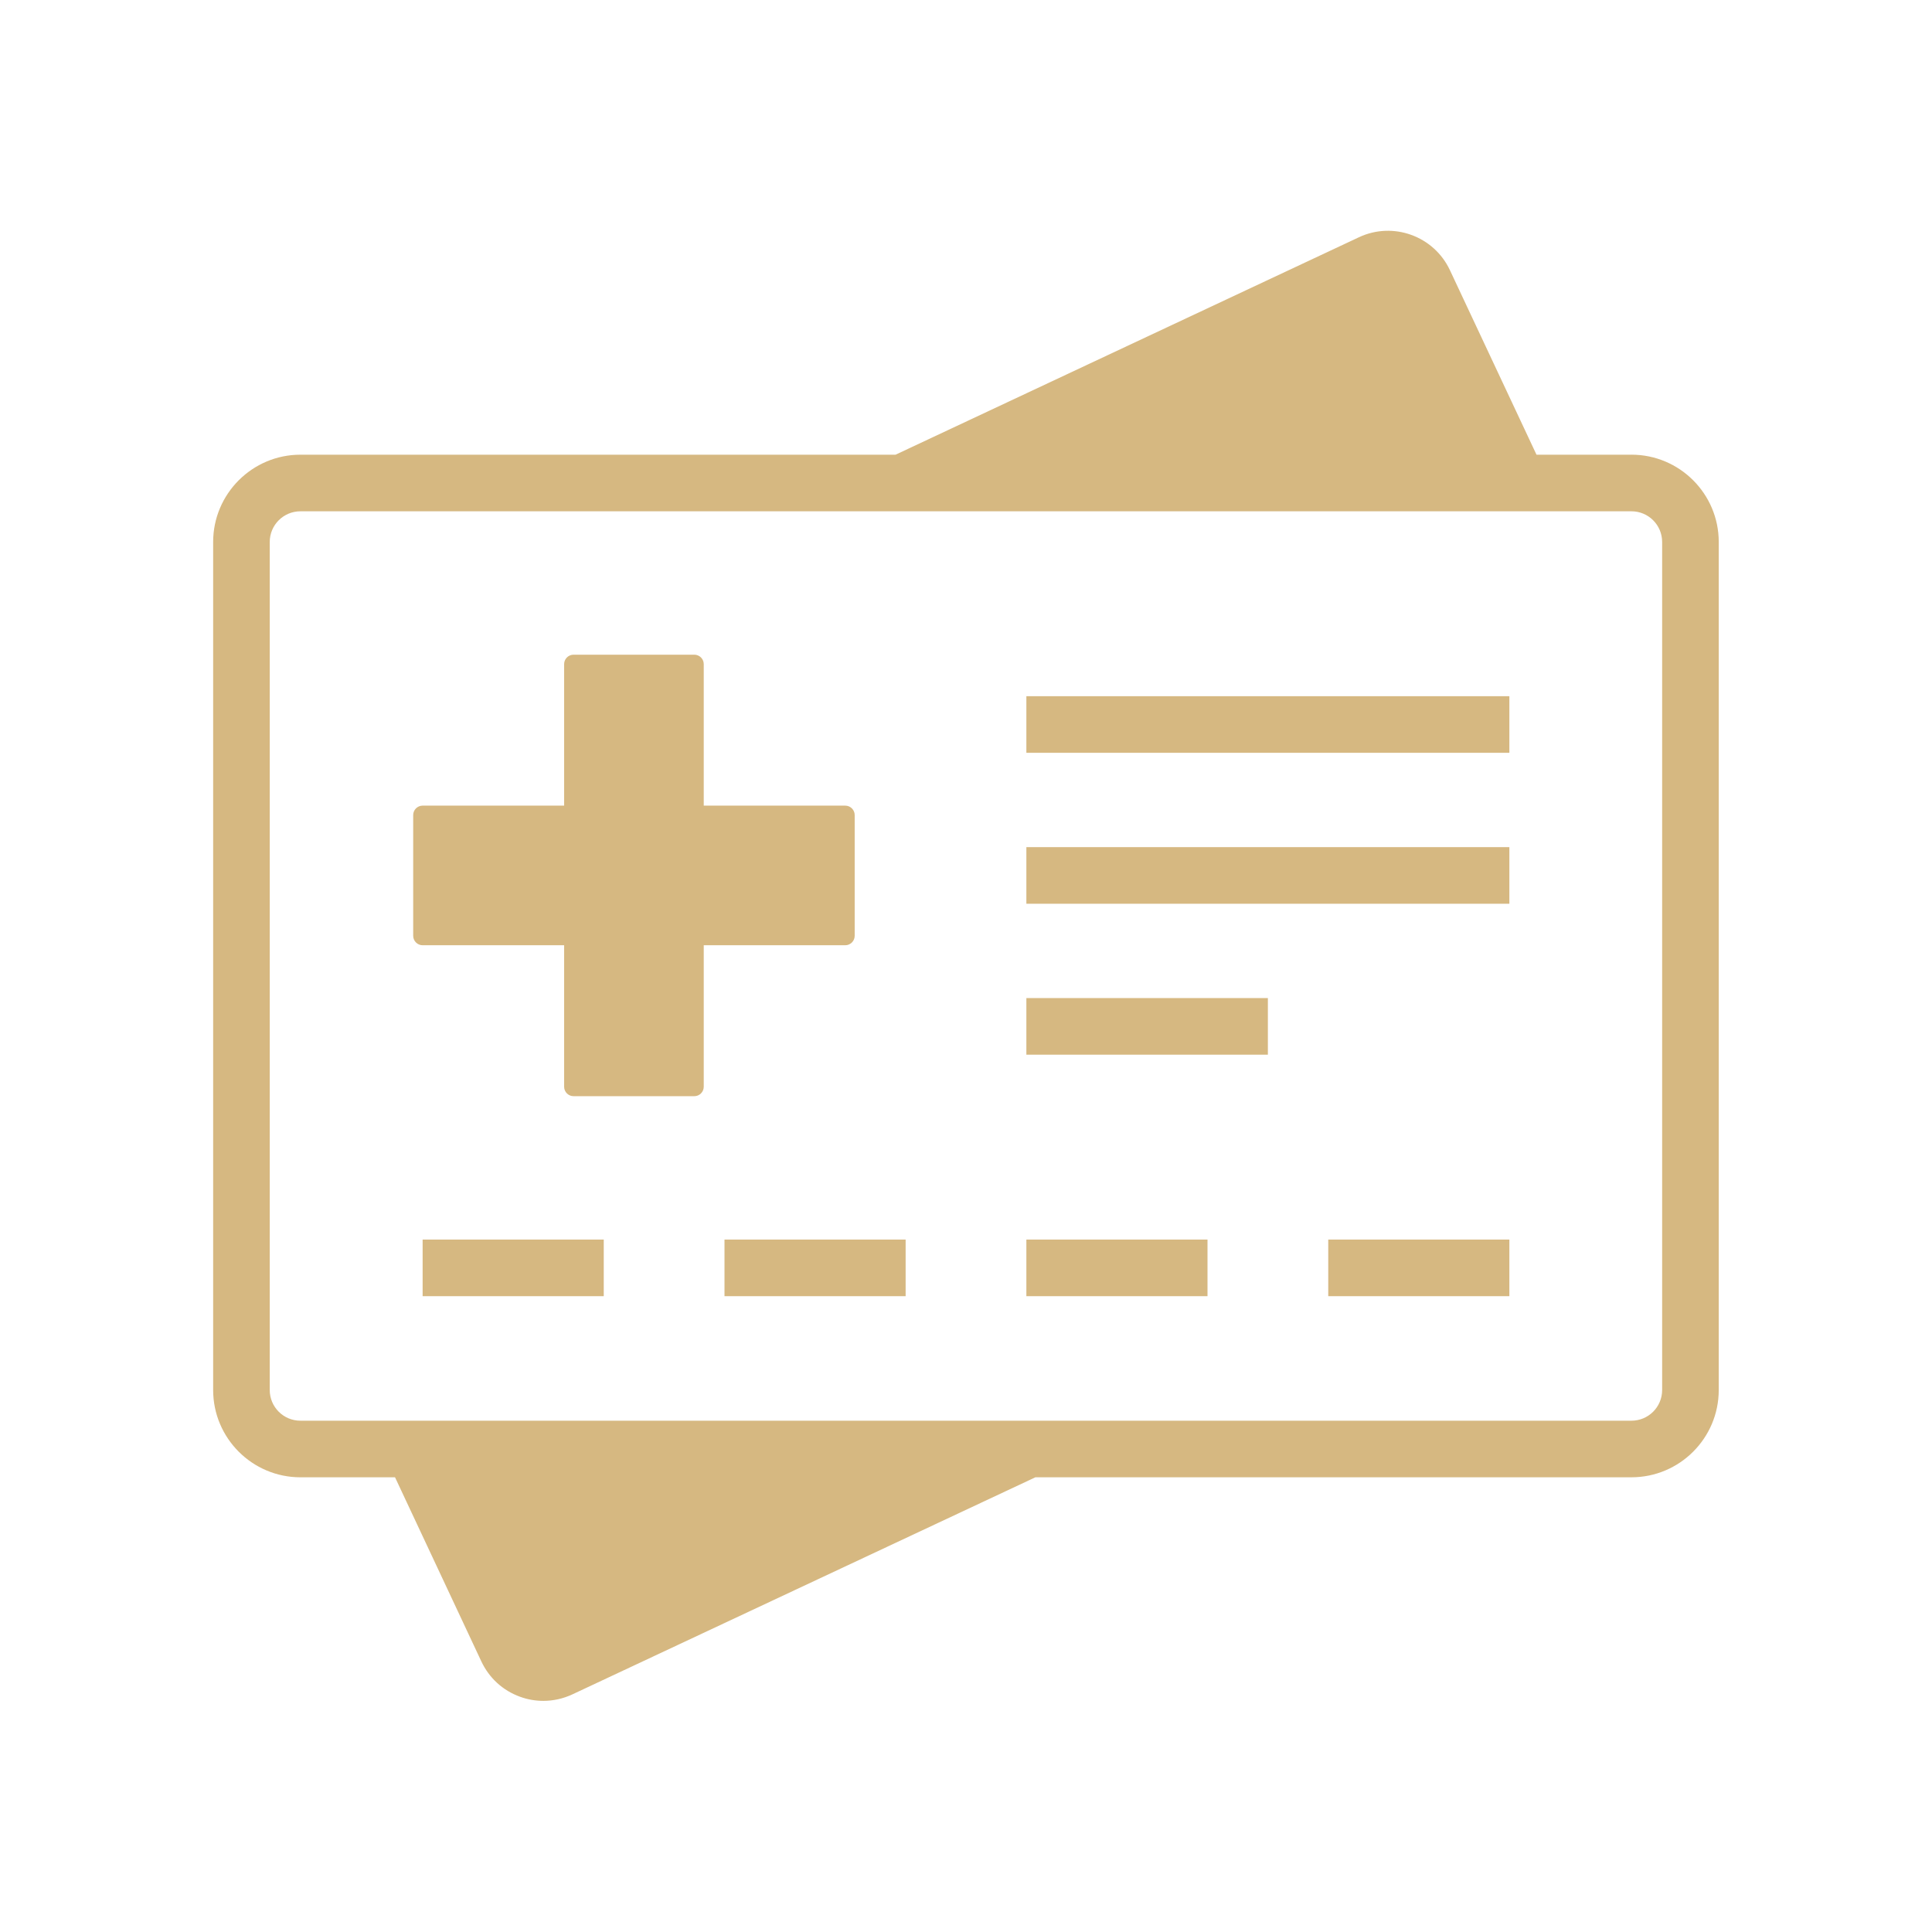
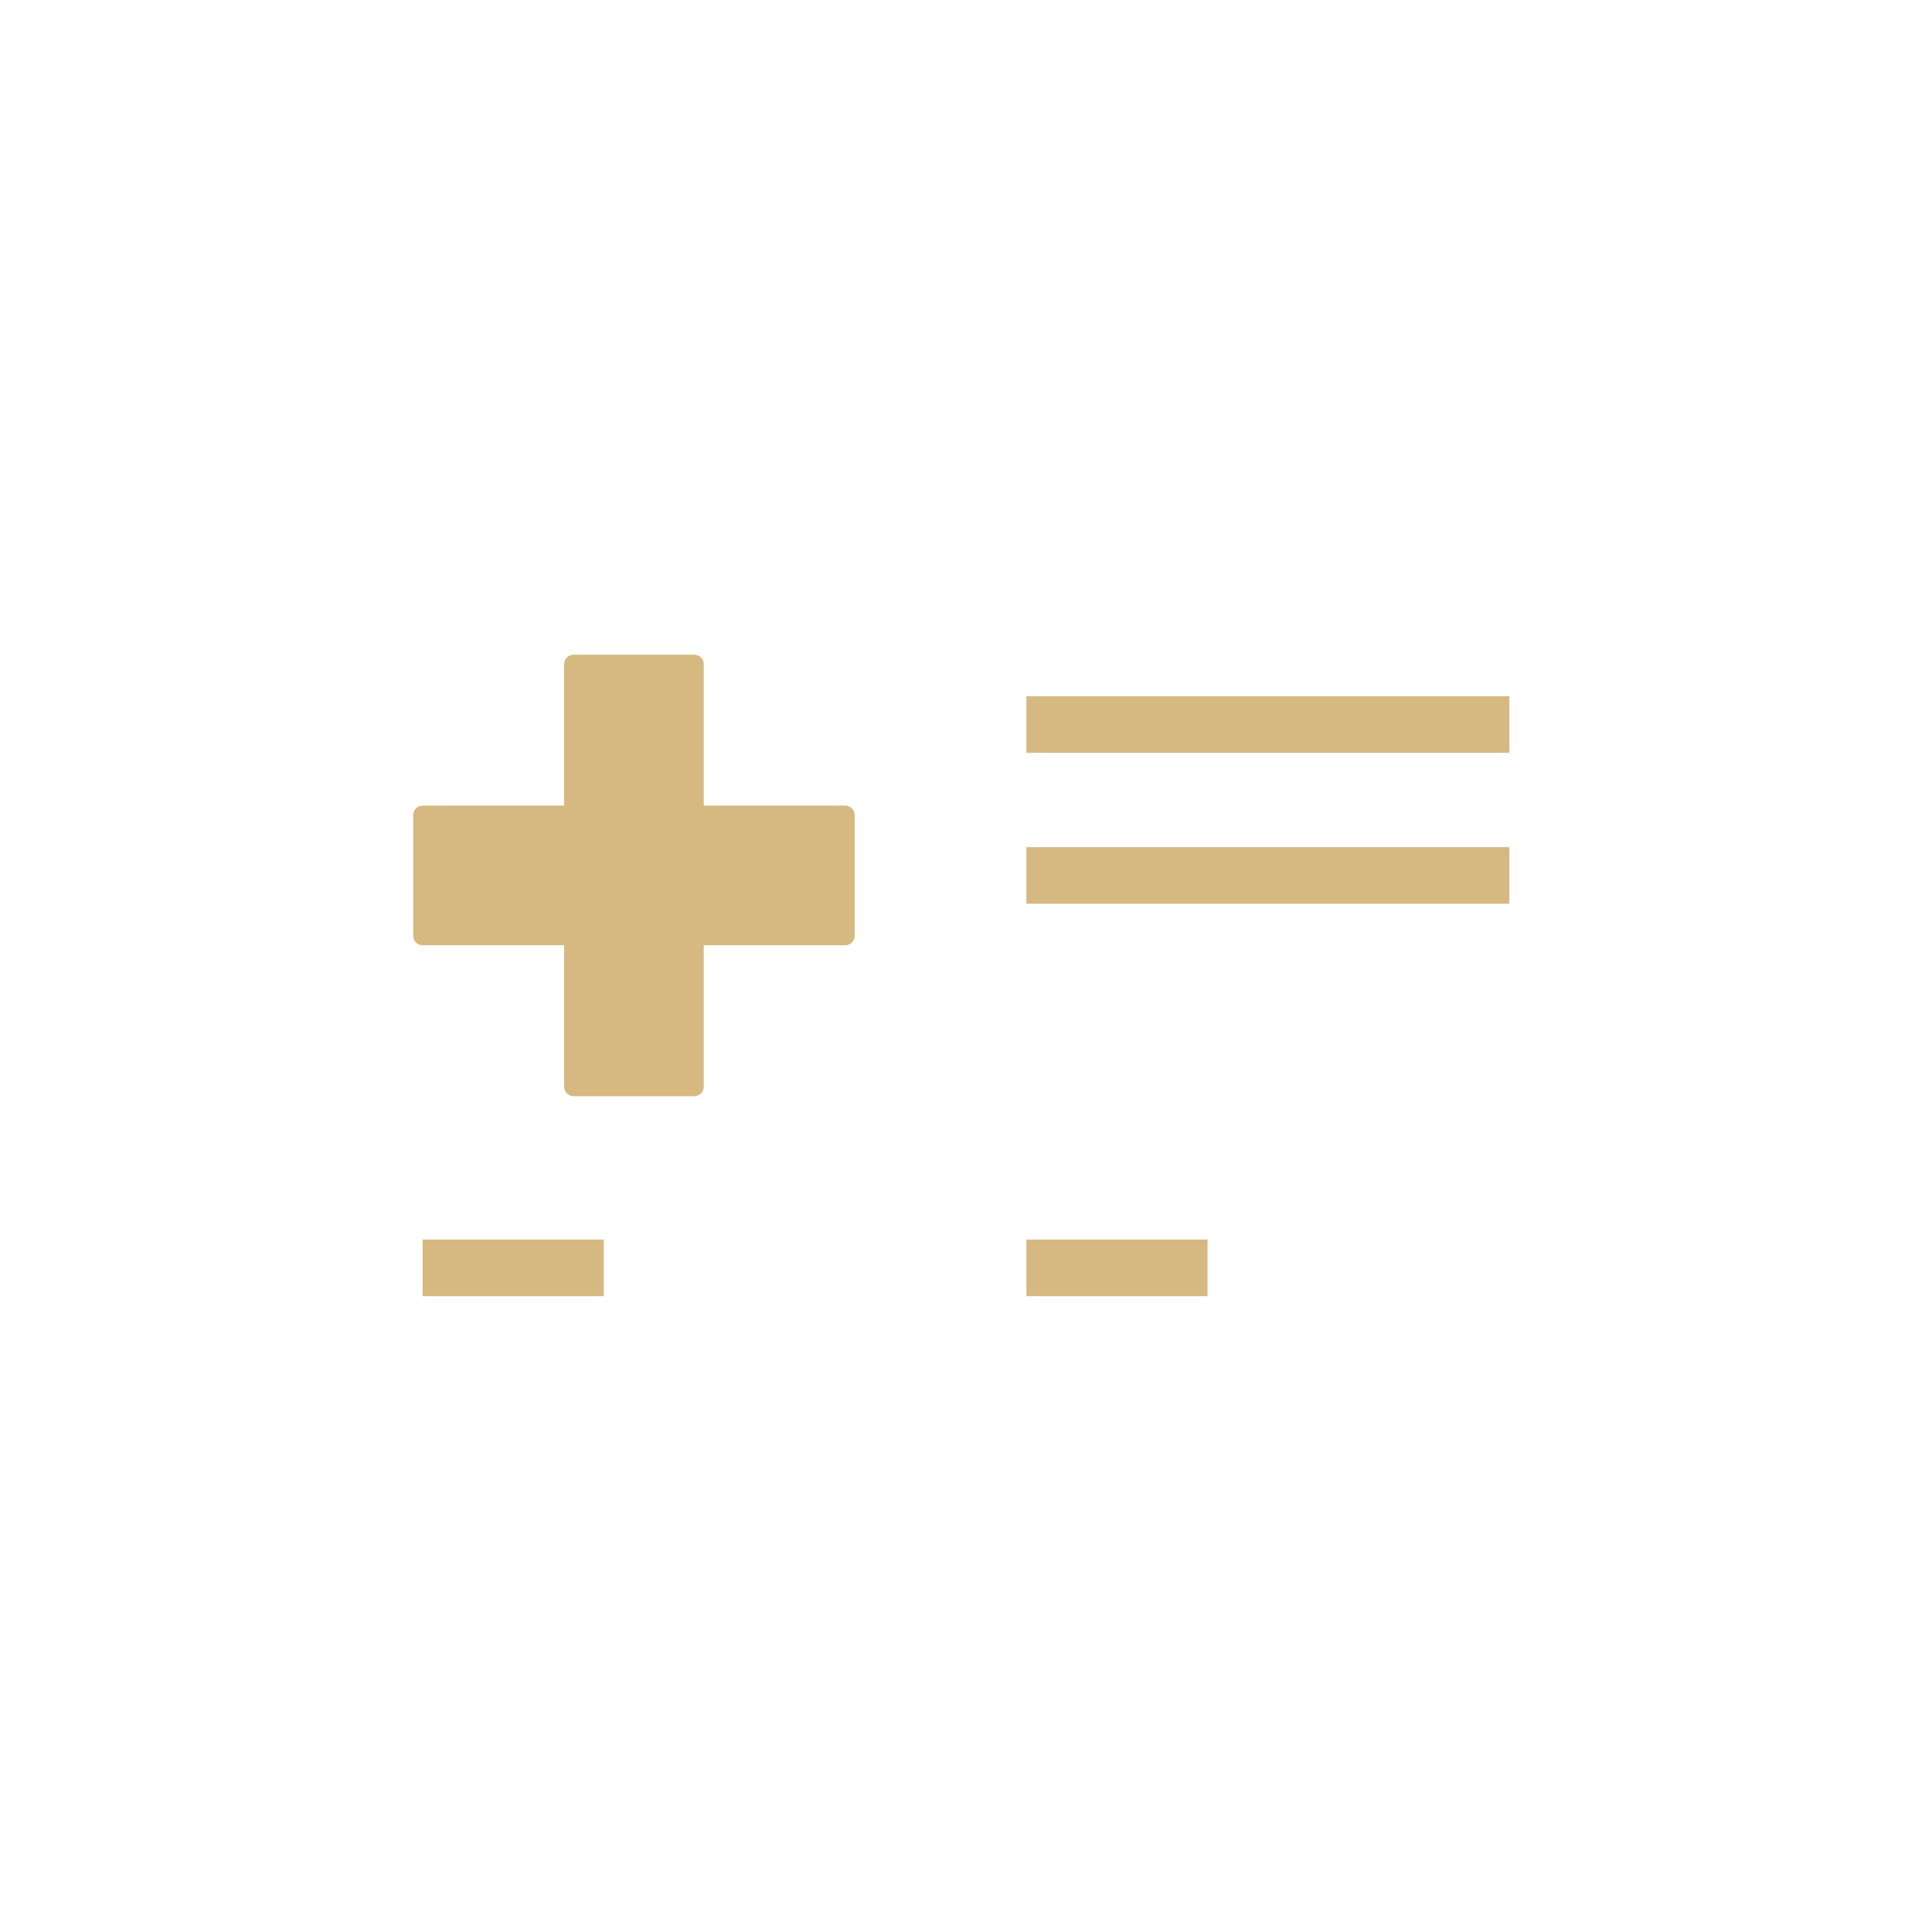
<svg xmlns="http://www.w3.org/2000/svg" width="128pt" height="128pt" version="1.1" viewBox="0 0 128 128">
  <g fill="#d6b881">
    <path d="m56.625 62v-8c0-0.344-0.281-0.625-0.625-0.625h-9.375v-9.375c0-0.344-0.281-0.625-0.625-0.625h-8c-0.344 0-0.625 0.281-0.625 0.625v9.375h-9.375c-0.344 0-0.625 0.281-0.625 0.625v8c0 0.344 0.281 0.625 0.625 0.625h9.375v9.375c0 0.344 0.281 0.625 0.625 0.625h8c0.344 0 0.625-0.281 0.625-0.625v-9.375h9.375c0.344 0 0.625-0.281 0.625-0.625z" />
-     <path d="m108.09 30.125h-6.293l-5.738-12.23c-1.062-2.262-3.766-3.238-6.027-2.176l-30.699 14.406h-39.43c-3.188 0-5.781 2.594-5.781 5.781v56.188c0 3.188 2.594 5.781 5.781 5.781h6.269l5.719 12.199c0.516 1.098 1.422 1.926 2.562 2.34 0.504 0.184 1.023 0.273 1.547 0.273 0.656 0 1.309-0.145 1.922-0.43l30.676-14.383h39.492c3.188 0 5.781-2.594 5.781-5.781v-56.188c0-3.188-2.594-5.781-5.781-5.781zm2.031 61.969c0 1.121-0.91 2.031-2.031 2.031h-88.188c-1.121 0-2.031-0.91-2.031-2.031v-56.188c0-1.121 0.91-2.031 2.031-2.031h88.188c1.121 0 2.031 0.91 2.031 2.031z" />
    <path d="m68 56.125h32v3.75h-32z" />
    <path d="m68 46.125h32v3.75h-32z" />
-     <path d="m68 66.125h16v3.75h-16z" />
    <path d="m28 82.125h12v3.75h-12z" />
-     <path d="m48 82.125h12v3.75h-12z" />
    <path d="m68 82.125h12v3.75h-12z" />
-     <path d="m88 82.125h12v3.75h-12z" />
  </g>
</svg>